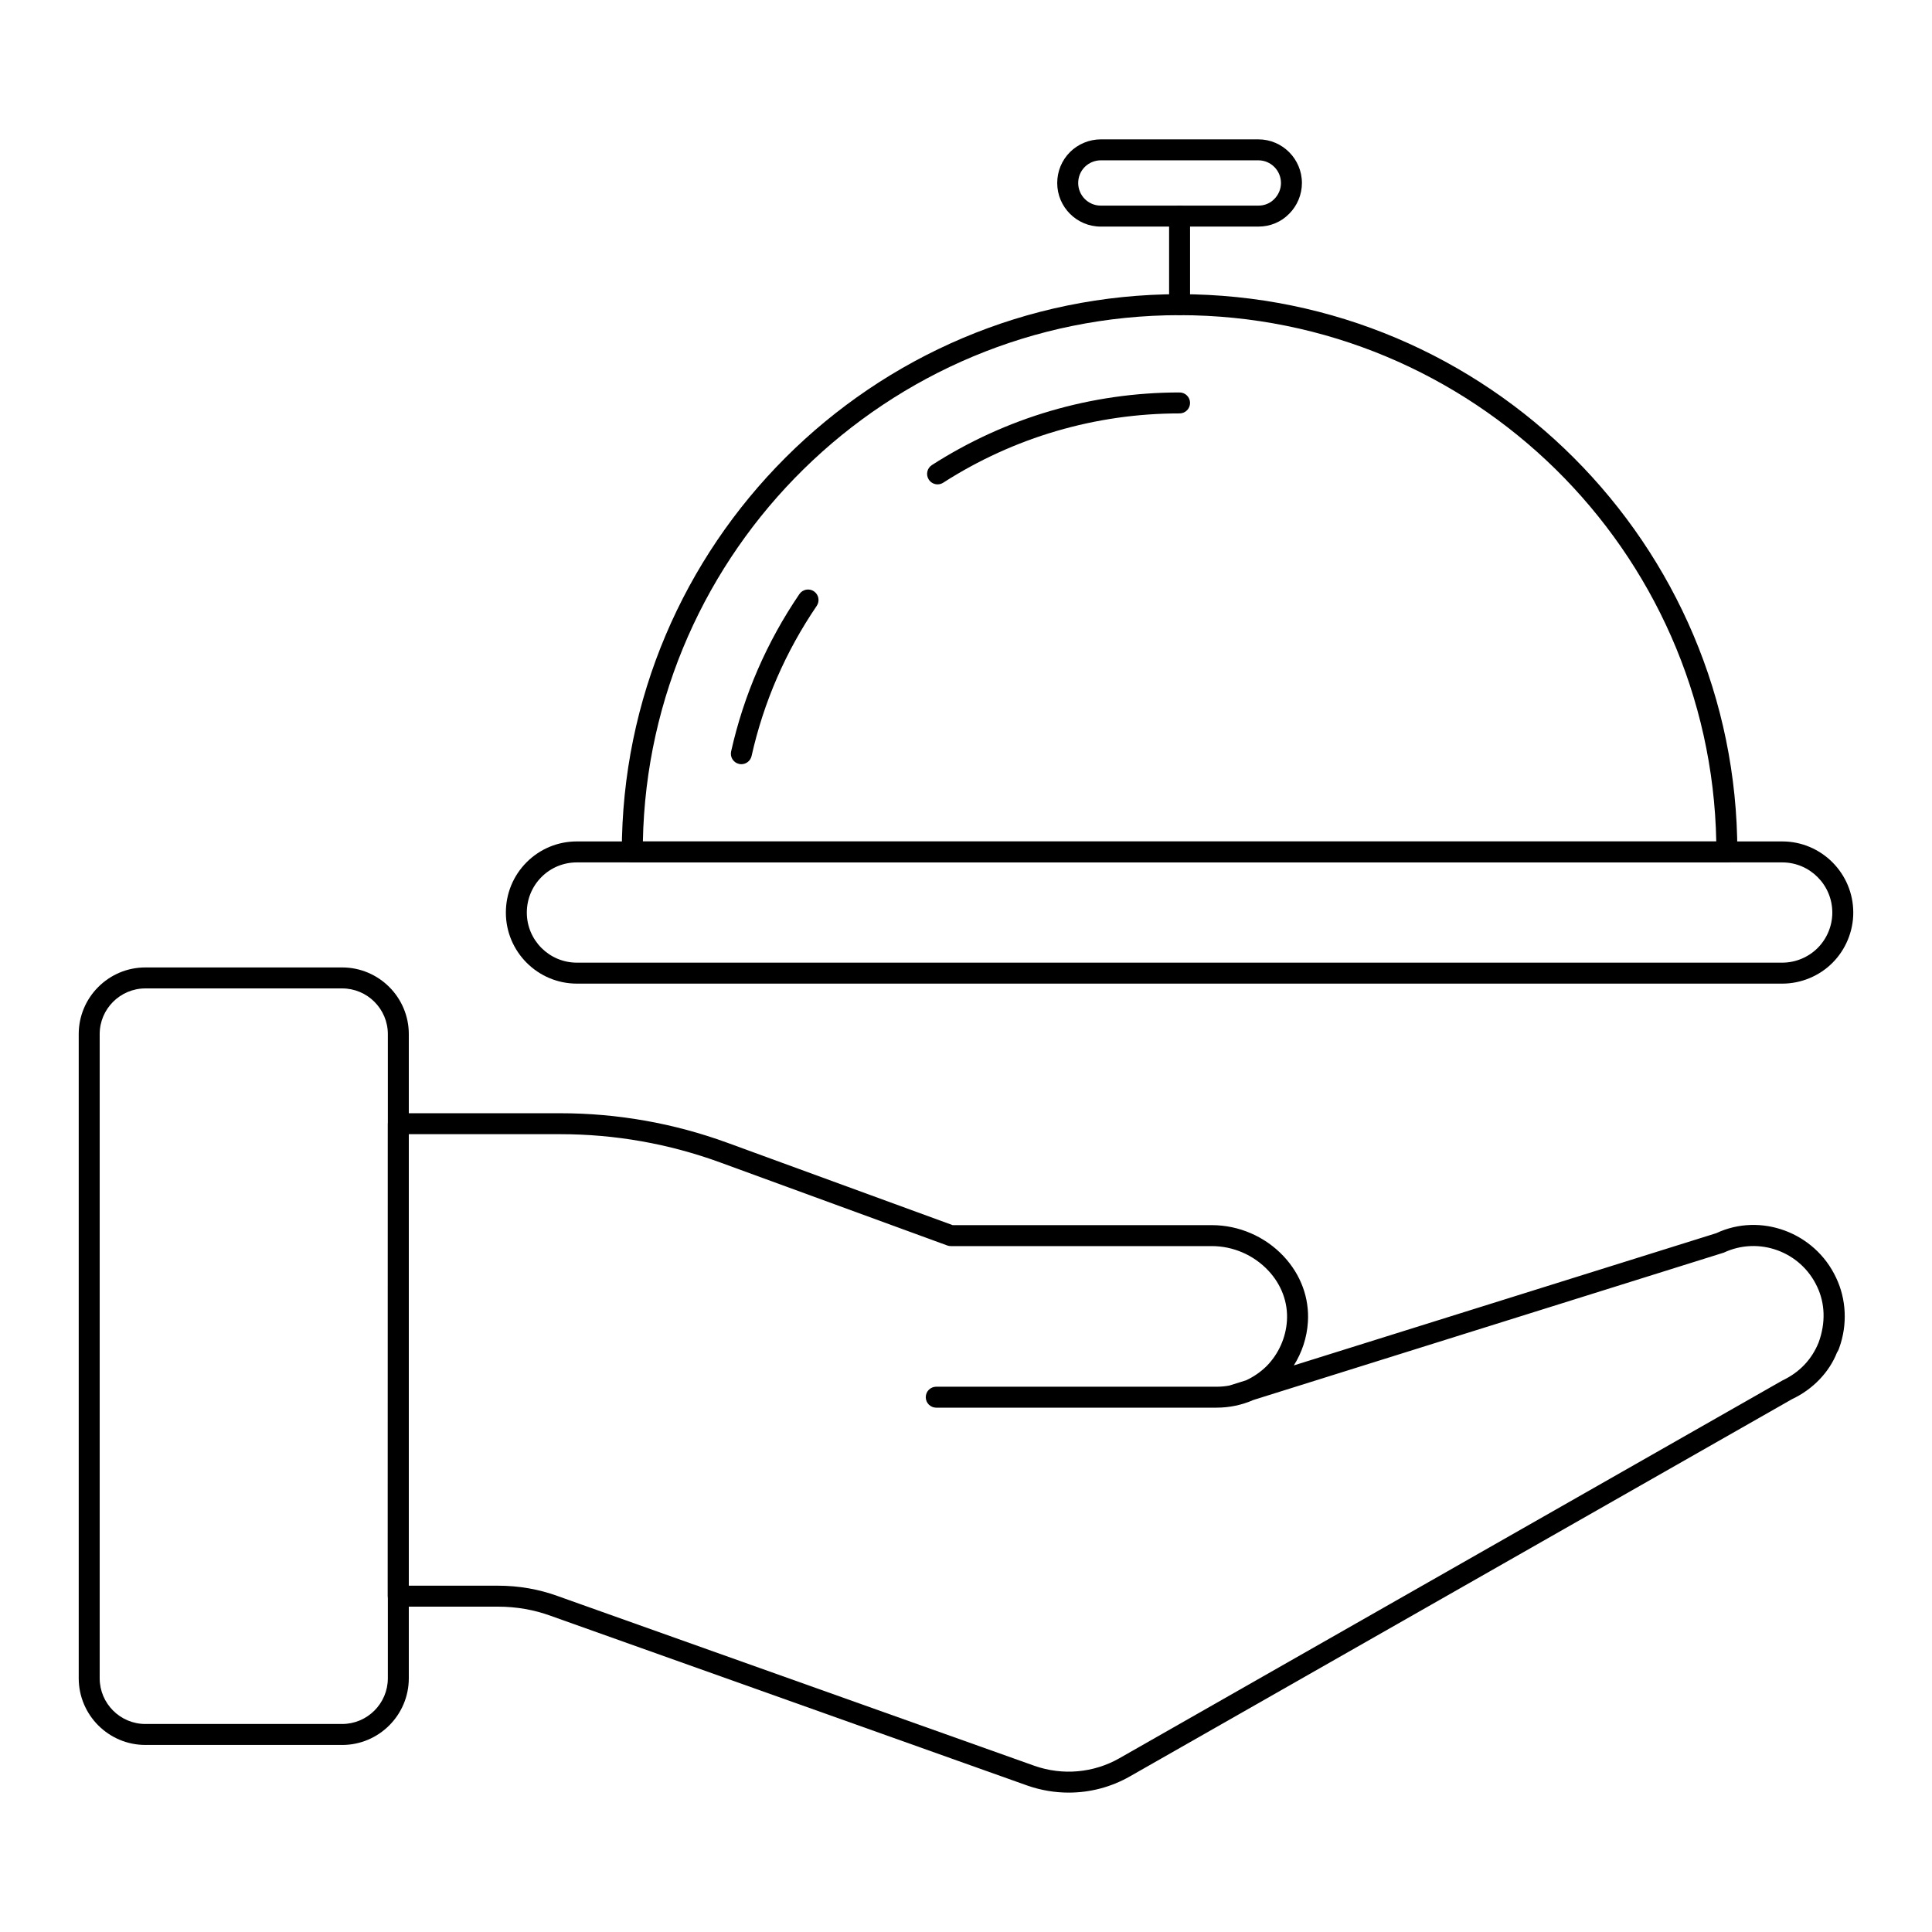
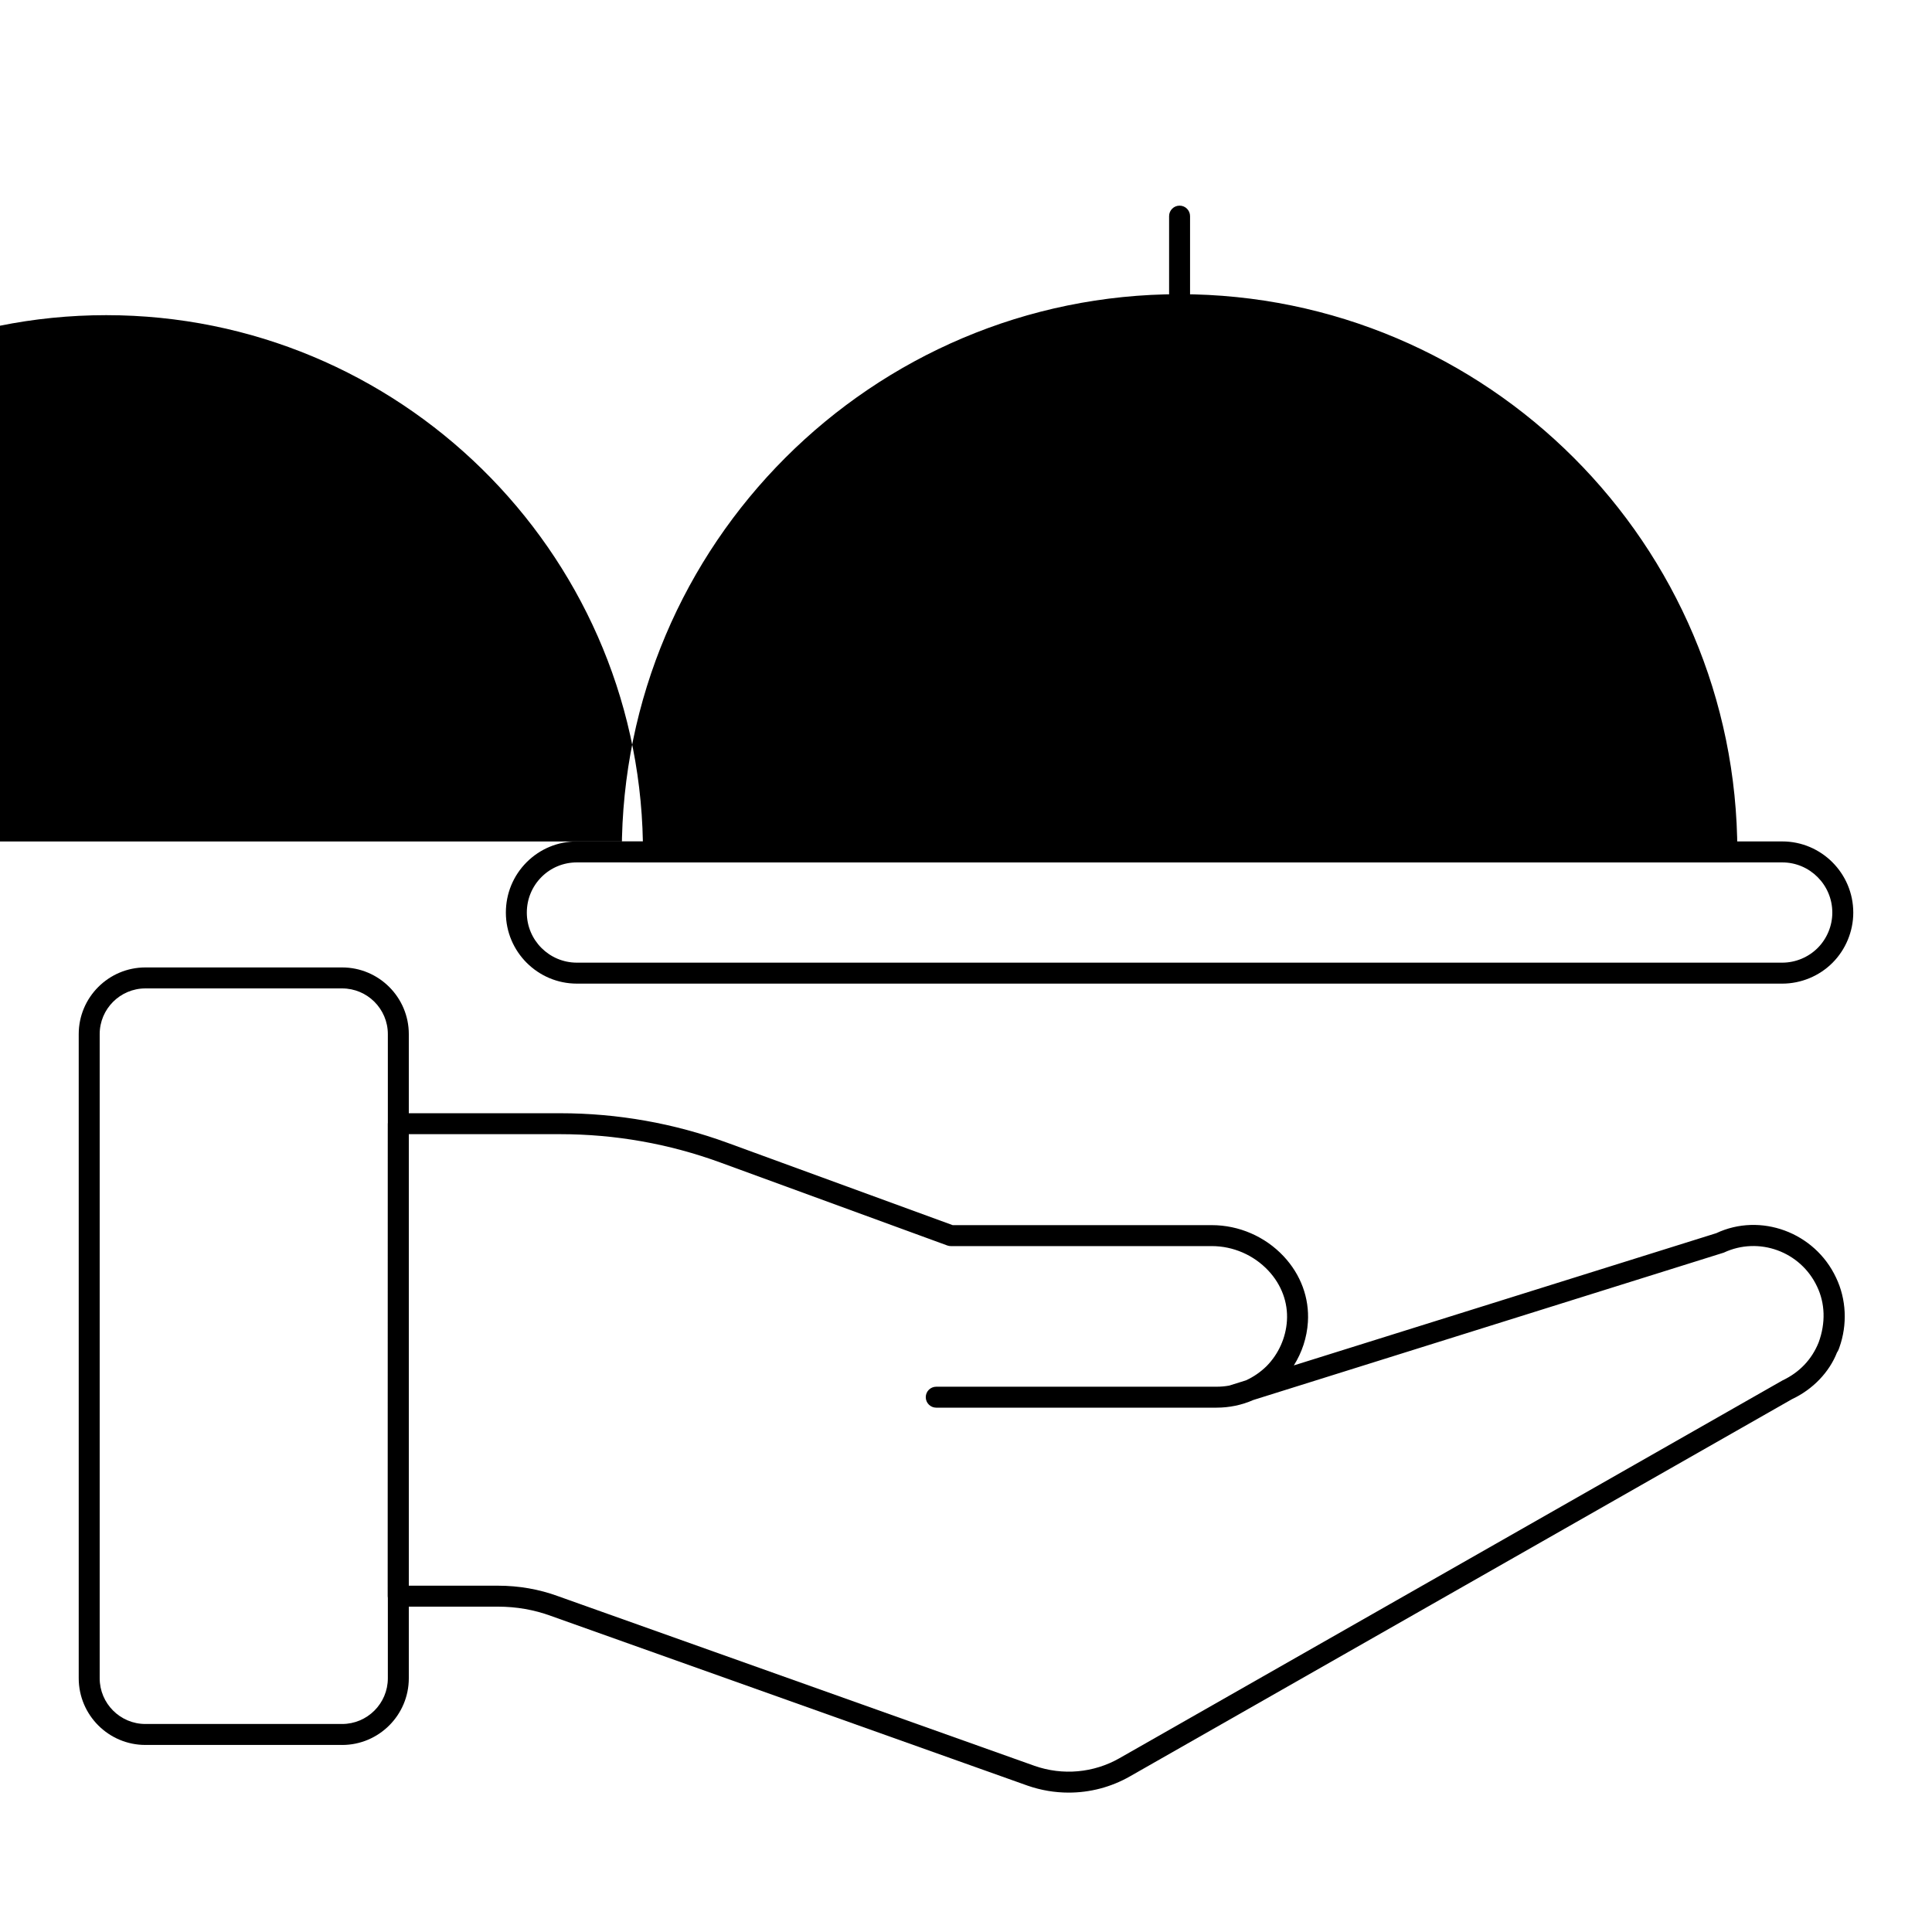
<svg xmlns="http://www.w3.org/2000/svg" fill="#000000" width="800px" height="800px" version="1.1" viewBox="144 144 512 512">
  <g>
    <path d="m427.21 619.06c-3.664 0-7.344-0.613-10.891-1.848l-126.3-44.973c-4.449-1.637-9.18-2.461-14.074-2.461l-26.406 0.004c-0.738 0-1.445-0.293-1.965-0.812s-0.812-1.227-0.812-1.965l0.023-125.21c0-1.535 1.246-2.777 2.777-2.777h42.871c15.219 0 30.168 2.648 44.434 7.867l59.602 21.789h68.684c7.172 0 14.109 3.008 19.023 8.25 4.559 4.863 6.84 11.059 6.43 17.453-0.262 4.09-1.555 8.031-3.731 11.473l111.95-35.043c11.719-5.508 26.113-0.27 31.758 11.797 2.719 5.688 3.039 12.445 0.859 18.516-0.09 0.273-0.258 0.781-0.625 1.316-2.031 5.176-6.356 9.746-11.895 12.344l-175.51 99.996c-4.981 2.84-10.57 4.285-16.199 4.285zm-174.89-54.836h23.633c5.551 0 10.926 0.941 15.969 2.793l126.25 44.953c7.457 2.613 15.656 1.875 22.492-2.023l175.7-100.11c4.523-2.133 7.769-5.562 9.578-10.027 1.941-5.266 1.703-10.461-0.391-14.848-4.359-9.312-15.449-13.348-24.73-9l-124.66 39.047c-3.047 1.34-6.344 2.035-9.738 2.035l-74.309 0.004c-1.535 0-2.777-1.246-2.777-2.777 0-1.535 1.246-2.777 2.777-2.777h74.309c1.141 0 2.266-0.102 3.367-0.305 0.043-0.016 0.086-0.027 0.129-0.043l4.266-1.336c2.004-0.914 3.859-2.184 5.484-3.781 3.172-3.227 5.094-7.508 5.383-12.016 0.312-4.848-1.445-9.57-4.938-13.293-3.871-4.129-9.328-6.492-14.969-6.492h-69.176c-0.324 0-0.648-0.059-0.953-0.172l-60.062-21.961c-13.648-4.996-27.957-7.527-42.523-7.527h-40.094z" />
    <path d="m234.67 606.43h-52.141c-9.742 0-17.668-7.93-17.668-17.68v-170.7c0-9.742 7.926-17.668 17.668-17.668h52.137c9.746 0 17.672 7.926 17.672 17.668v170.7c0.004 9.75-7.926 17.684-17.668 17.684zm-52.141-200.49c-6.68 0-12.113 5.434-12.113 12.113v170.7c0 6.684 5.434 12.121 12.113 12.121h52.137c6.684 0 12.117-5.438 12.117-12.121v-170.7c0-6.68-5.434-12.113-12.117-12.113z" />
-     <path d="m601.63 372.56h-290.07c-1.535 0-2.777-1.246-2.777-2.777 0-81.504 66.305-147.82 147.81-147.82s147.82 66.312 147.82 147.82c0 1.531-1.246 2.777-2.781 2.777zm-287.26-5.559h284.46c-1.488-77.164-64.719-139.48-142.23-139.48-77.512 0.004-140.74 62.32-142.23 139.48z" />
-     <path d="m392.47 272.36c-0.914 0-1.812-0.453-2.34-1.277-0.828-1.293-0.457-3.012 0.836-3.84 19.605-12.586 42.297-19.238 65.633-19.238 1.535 0 2.777 1.246 2.777 2.777 0 1.535-1.246 2.777-2.777 2.777-22.266 0-43.922 6.348-62.629 18.355-0.465 0.305-0.988 0.445-1.5 0.445z" />
+     <path d="m601.63 372.56h-290.07c-1.535 0-2.777-1.246-2.777-2.777 0-81.504 66.305-147.82 147.81-147.82s147.82 66.312 147.82 147.82c0 1.531-1.246 2.777-2.781 2.777zm-287.26-5.559c-1.488-77.164-64.719-139.48-142.23-139.48-77.512 0.004-140.74 62.32-142.23 139.48z" />
    <path d="m340.47 346.52c-0.203 0-0.406-0.023-0.613-0.07-1.496-0.332-2.438-1.82-2.102-3.316 3.348-14.934 9.43-28.961 18.09-41.691 0.855-1.262 2.586-1.602 3.859-0.734 1.27 0.859 1.598 2.59 0.734 3.859-8.262 12.148-14.07 25.535-17.262 39.781-0.293 1.293-1.438 2.172-2.707 2.172z" />
    <path d="m616.32 404.67h-319.44c-10.375 0-18.82-8.445-18.82-18.82 0-5.051 1.957-9.797 5.508-13.355 3.555-3.551 8.281-5.508 13.309-5.508h319.44c10.375 0 18.82 8.461 18.82 18.863 0 4.957-2.008 9.809-5.512 13.309-3.492 3.504-8.344 5.512-13.305 5.512zm-319.44-32.125c-3.547 0-6.879 1.375-9.379 3.875-2.504 2.512-3.887 5.859-3.887 9.43 0 7.312 5.949 13.262 13.262 13.262h319.44c3.496 0 6.914-1.414 9.379-3.883 2.473-2.473 3.887-5.891 3.887-9.379 0-7.336-5.949-13.305-13.262-13.305z" />
    <path d="m456.6 227.52c-1.535 0-2.777-1.246-2.777-2.777v-23.469c0-1.535 1.246-2.777 2.777-2.777 1.535 0 2.777 1.246 2.777 2.777v23.473c0 1.531-1.242 2.773-2.777 2.773z" />
-     <path d="m477.48 204.05h-41.766c-6.363 0-11.539-5.176-11.539-11.543 0-3.098 1.199-6.004 3.371-8.191 2.164-2.152 5.137-3.383 8.168-3.383h41.766c6.367 0 11.543 5.191 11.543 11.574 0 3.043-1.238 6.016-3.391 8.16-2.117 2.168-5.019 3.383-8.152 3.383zm-41.766-17.562c-1.574 0-3.117 0.641-4.238 1.754-1.121 1.129-1.742 2.644-1.742 4.262 0 3.305 2.684 5.988 5.984 5.988h41.766c1.621 0 3.113-0.613 4.203-1.734 1.145-1.141 1.785-2.68 1.785-4.254 0-3.316-2.684-6.016-5.988-6.016z" />
  </g>
</svg>